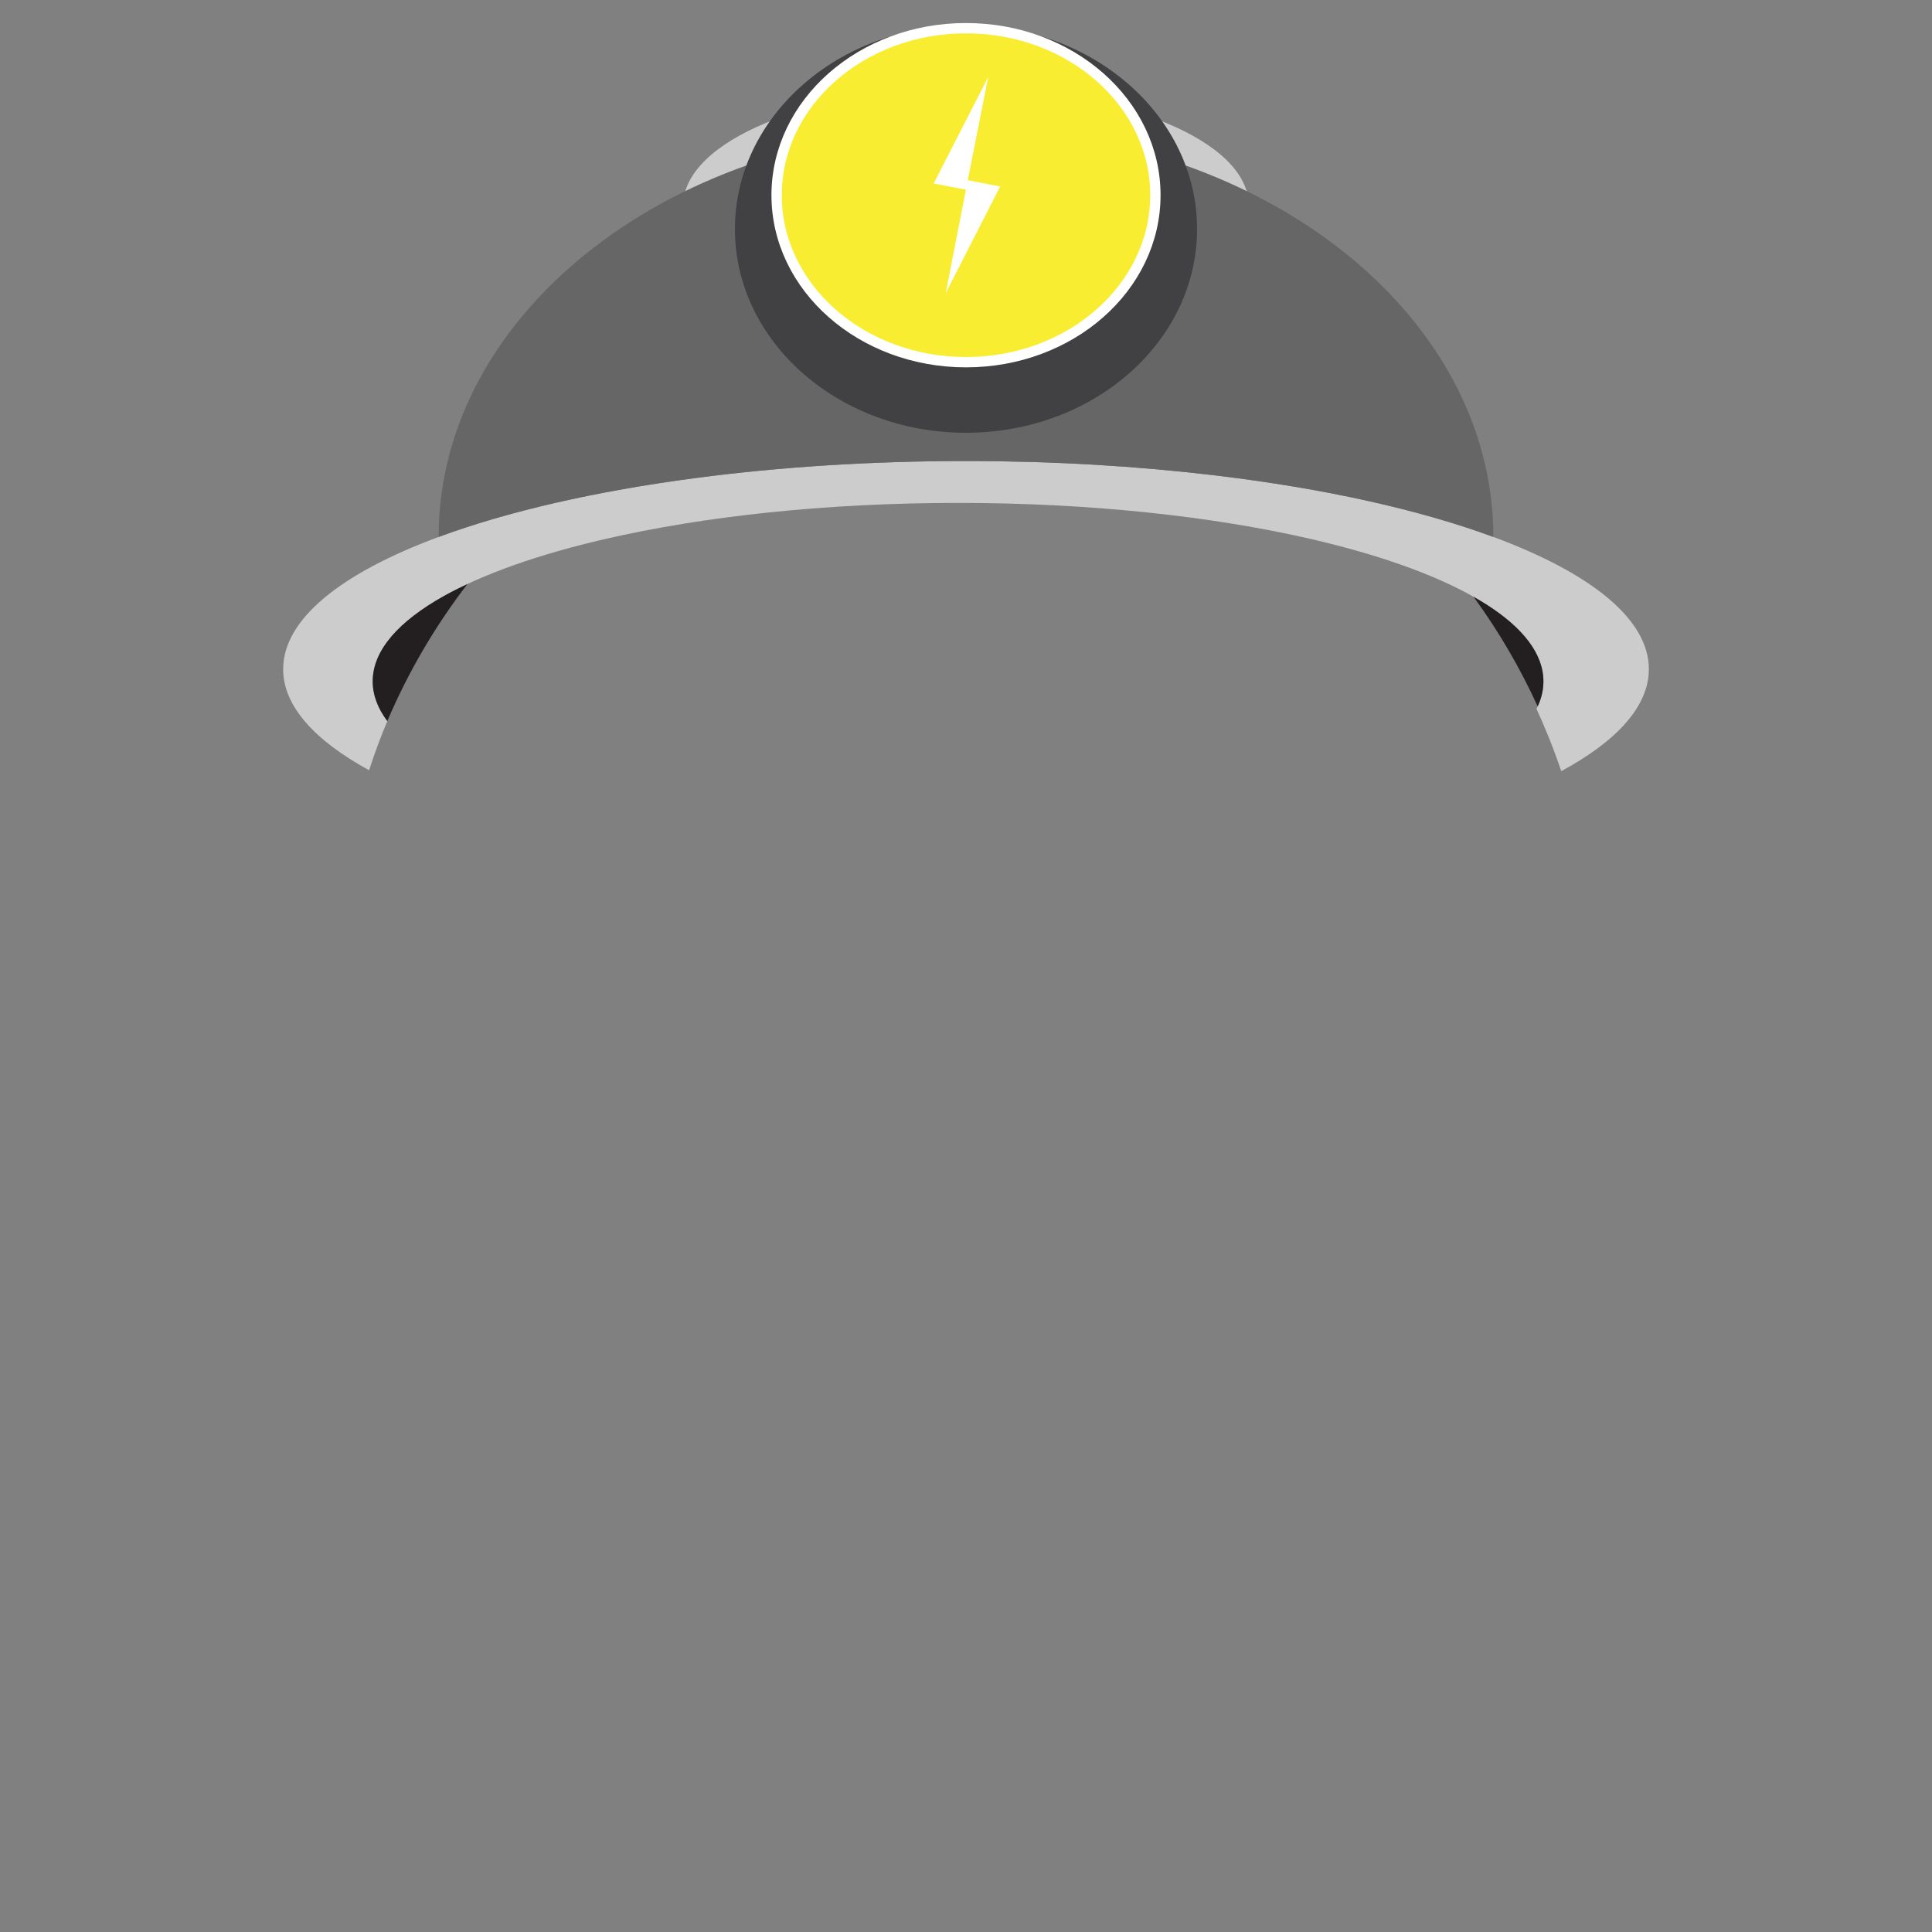
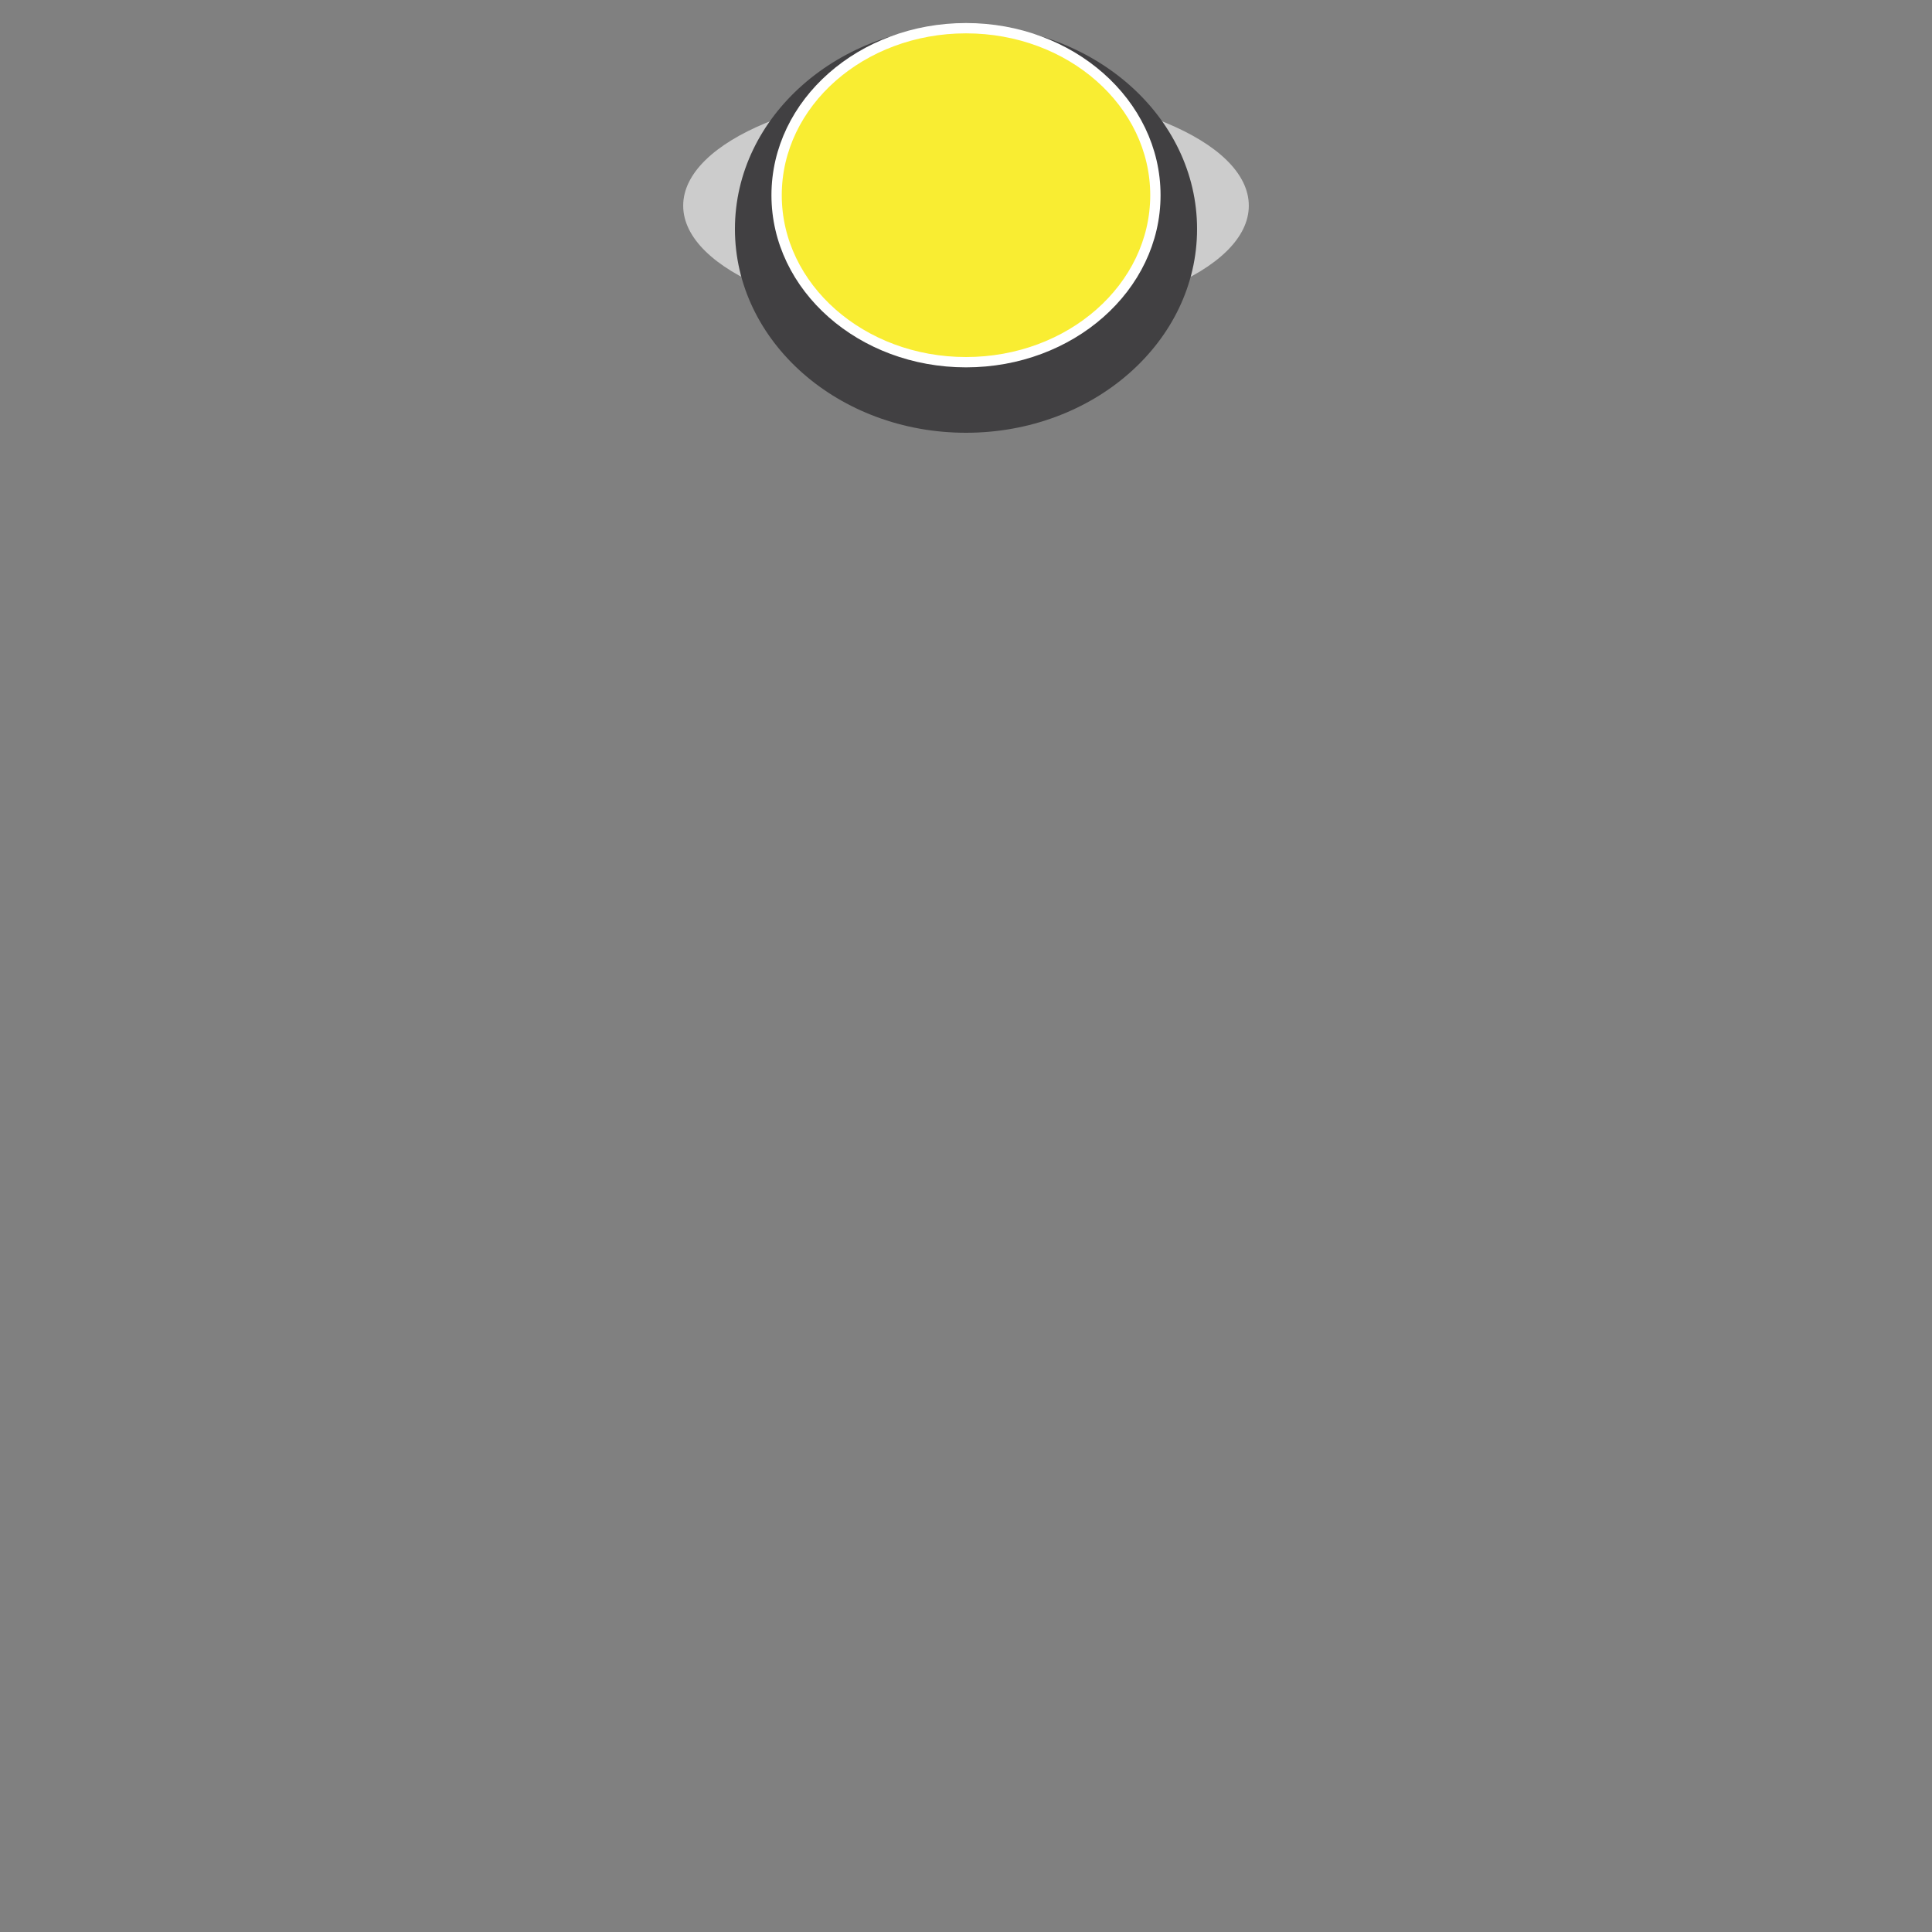
<svg xmlns="http://www.w3.org/2000/svg" id="Layer_2" data-name="Layer 2" viewBox="0 0 1000 1000">
  <rect x="0" y="0" width="1000" height="1000" fill="#808080" stroke="none" />
  <defs>
    <style>
      .cls-1 {
        fill: none;
      }

      .cls-2 {
        fill: #414042;
      }

      .cls-3 {
        fill: #231f20;
      }

      .cls-4 {
        fill: #ccc;
      }

      .cls-5 {
        fill: #fff;
      }

      .cls-6 {
        fill: #666;
      }

      .cls-7 {
        fill: #f9ed32;
        stroke: #fff;
        stroke-miterlimit: 10;
        stroke-width: 5.34px;
      }
    </style>
  </defs>
  <g id="Headgear">
    <g id="Miner_Hat" data-name="Miner Hat">
      <g id="Miner_Hat-2" data-name="Miner Hat">
-         <path class="cls-4" d="M772.97,277.93c-37.99-14.06-87.49-25.11-144.06-31.87-39.95-4.78-83.4-7.43-128.91-7.43-49.65,0-96.88,3.13-139.75,8.77-52.06,6.84-97.67,17.37-133.22,30.53-50.27,18.61-80.47,42.45-80.47,68.44,0,18.99,16.16,36.82,44.47,52.3,3.11-9.55,6.35-18.08,9.44-25.44-4.94-6.61-7.56-13.49-7.56-20.56,0-16.03,13.42-31.11,36.99-44.25,20.68-11.53,49.21-21.56,83.37-29.44,50.78-11.71,114.03-18.67,182.62-18.67s131.84,6.96,182.62,18.67c38.4,8.86,69.67,20.43,90.7,33.79,19,12.08,29.66,25.6,29.66,39.89,0,4.85-1.23,9.61-3.6,14.26,4.11,8.89,8.6,19.72,12.83,32.23,28.85-15.6,45.34-33.6,45.34-52.79,0-25.99-30.2-49.83-80.47-68.44Z" />
-         <path class="cls-3" d="M241.94,302.3c-4.26,1.99-8.29,4.04-12.04,6.13-23.57,13.14-36.99,28.21-36.99,44.25,0,7.07,2.62,13.95,7.56,20.56,10.83-25.48,24.82-49.28,41.47-70.94Z" />
-         <path class="cls-3" d="M795.9,365.63c1.96-4.23,2.97-8.56,2.97-12.96,0-14.29-10.66-27.82-29.66-39.89-2.06-1.31-4.23-2.6-6.49-3.88,12.87,17.65,24.02,36.64,33.18,56.74Z" />
+         <path class="cls-3" d="M241.94,302.3Z" />
        <ellipse class="cls-4" cx="500" cy="106.46" rx="146.38" ry="60.61" />
-         <path class="cls-6" d="M500,66.51c-150.76,0-272.97,94.65-272.97,211.41h0c35.55-13.15,81.16-23.68,133.22-30.52,42.87-5.63,90.1-8.77,139.75-8.77,45.51,0,88.96,2.65,128.91,7.43,56.57,6.76,106.07,17.81,144.06,31.87,0,0,0,0,0-.01,0-116.76-122.21-211.41-272.97-211.41Z" />
        <g>
          <ellipse class="cls-2" cx="500" cy="118.54" rx="119.6" ry="105.46" />
          <ellipse class="cls-7" cx="500" cy="101.03" rx="98.03" ry="86.44" />
-           <polygon class="cls-5" points="511.49 39.87 483.27 94.98 499.94 98.17 489.53 151.68 517.66 96.55 500.91 93.26 511.49 39.87" />
        </g>
        <rect class="cls-1" y="0" width="1000" height="1000" />
      </g>
    </g>
  </g>
</svg>